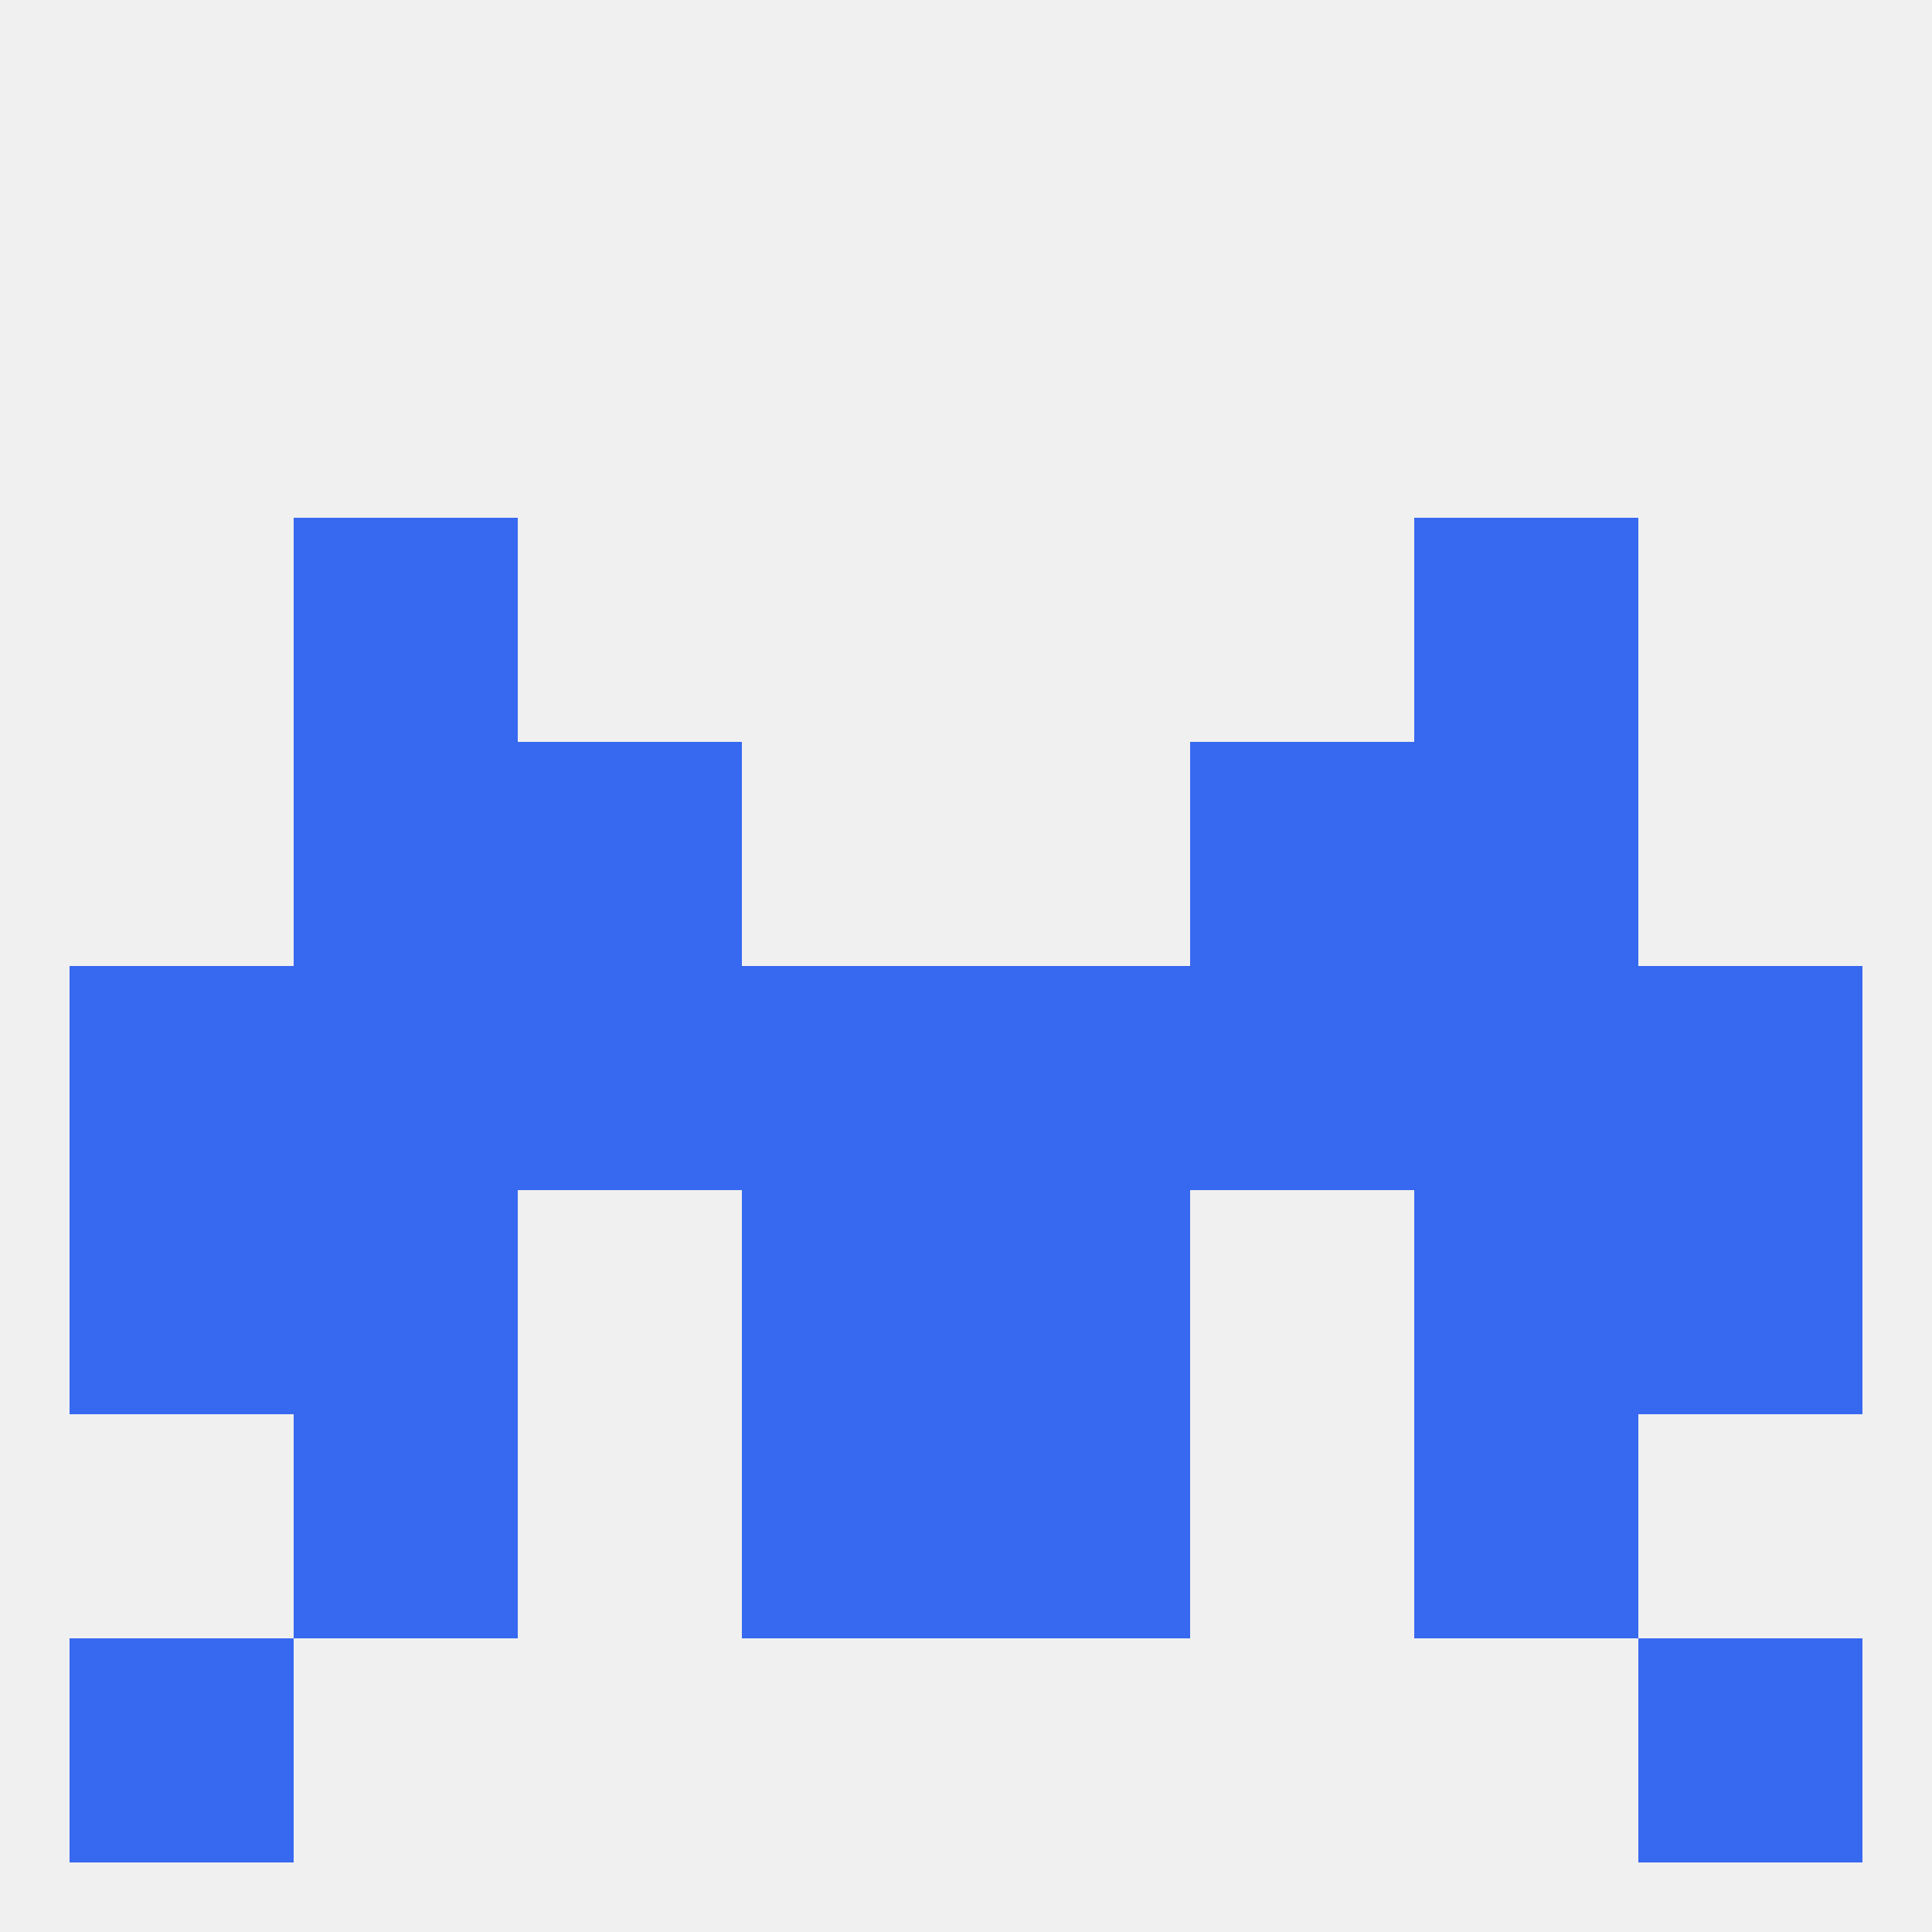
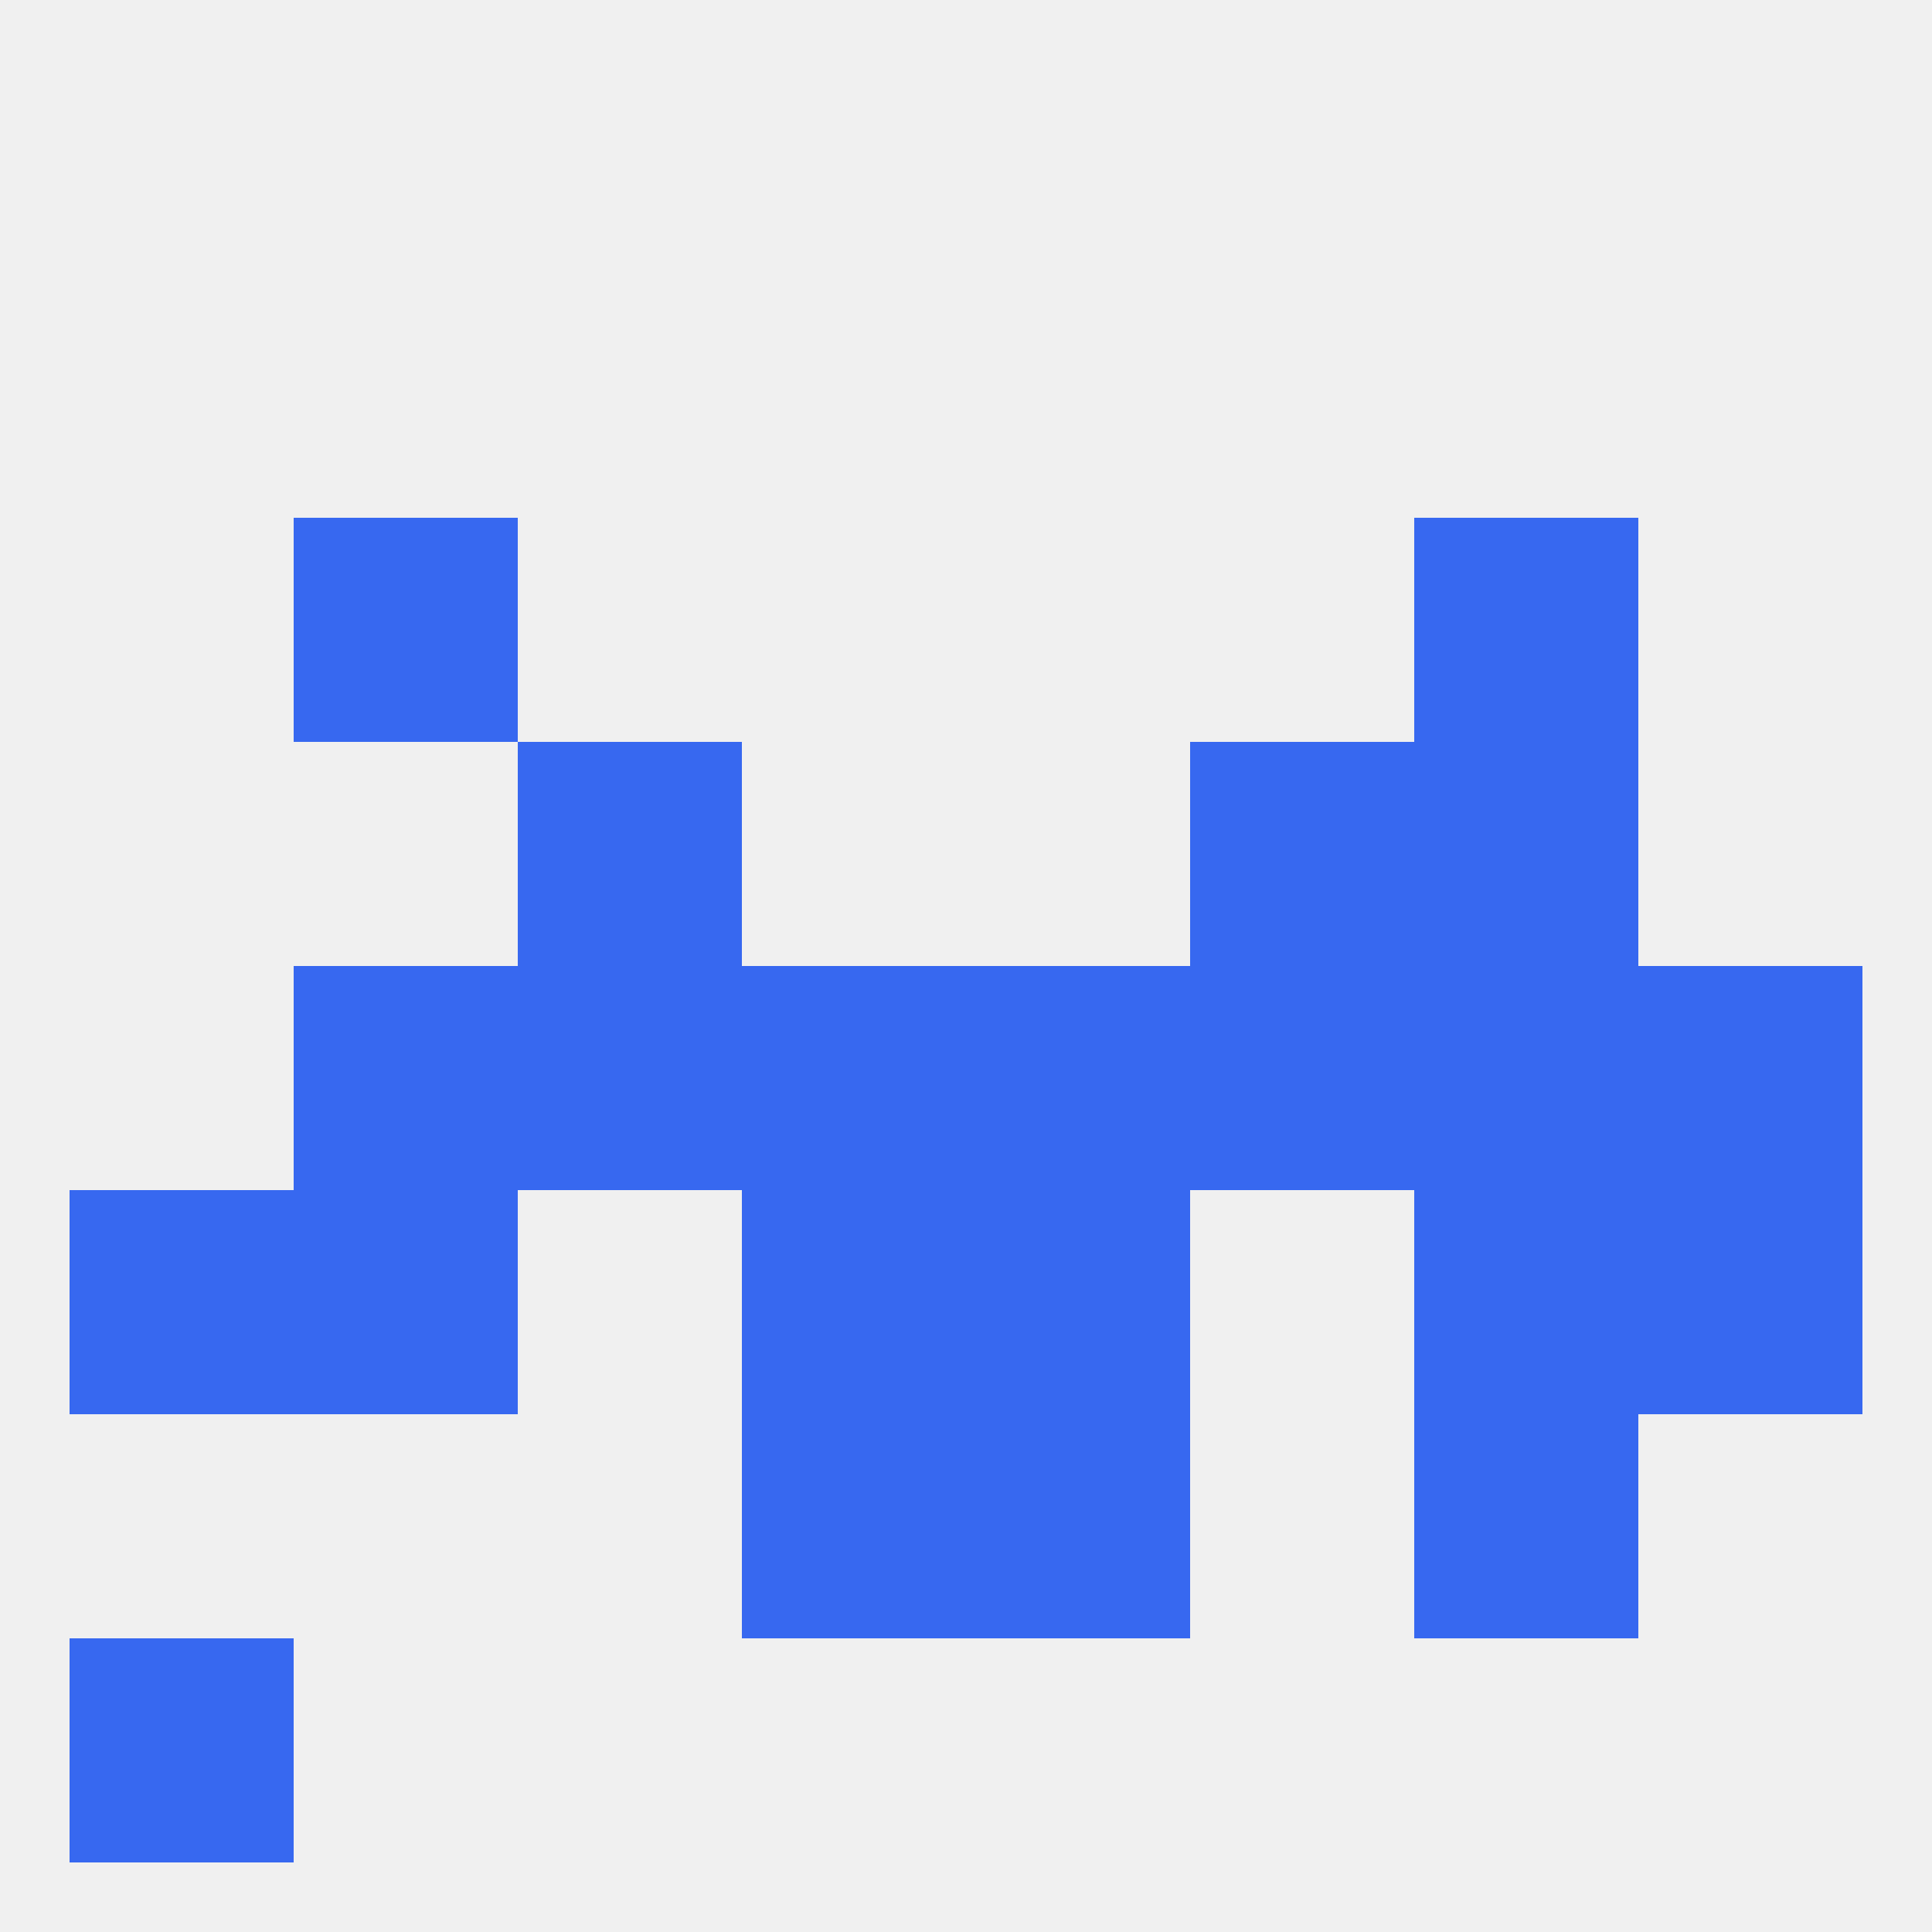
<svg xmlns="http://www.w3.org/2000/svg" version="1.1" baseprofile="full" width="250" height="250" viewBox="0 0 250 250">
  <rect width="100%" height="100%" fill="rgba(240,240,240,255)" />
  <rect x="38" y="67" width="29" height="29" fill="rgba(55,104,240,255)" />
  <rect x="183" y="67" width="29" height="29" fill="rgba(55,104,240,255)" />
  <rect x="125" y="125" width="29" height="29" fill="rgba(55,104,240,255)" />
  <rect x="67" y="125" width="29" height="29" fill="rgba(55,104,240,255)" />
  <rect x="183" y="125" width="29" height="29" fill="rgba(55,104,240,255)" />
  <rect x="96" y="125" width="29" height="29" fill="rgba(55,104,240,255)" />
  <rect x="154" y="125" width="29" height="29" fill="rgba(55,104,240,255)" />
-   <rect x="9" y="125" width="29" height="29" fill="rgba(55,104,240,255)" />
  <rect x="212" y="125" width="29" height="29" fill="rgba(55,104,240,255)" />
  <rect x="38" y="125" width="29" height="29" fill="rgba(55,104,240,255)" />
-   <rect x="38" y="96" width="29" height="29" fill="rgba(55,104,240,255)" />
  <rect x="183" y="96" width="29" height="29" fill="rgba(55,104,240,255)" />
  <rect x="67" y="96" width="29" height="29" fill="rgba(55,104,240,255)" />
  <rect x="154" y="96" width="29" height="29" fill="rgba(55,104,240,255)" />
  <rect x="183" y="154" width="29" height="29" fill="rgba(55,104,240,255)" />
  <rect x="96" y="154" width="29" height="29" fill="rgba(55,104,240,255)" />
  <rect x="125" y="154" width="29" height="29" fill="rgba(55,104,240,255)" />
  <rect x="9" y="154" width="29" height="29" fill="rgba(55,104,240,255)" />
  <rect x="212" y="154" width="29" height="29" fill="rgba(55,104,240,255)" />
  <rect x="38" y="154" width="29" height="29" fill="rgba(55,104,240,255)" />
  <rect x="96" y="183" width="29" height="29" fill="rgba(55,104,240,255)" />
  <rect x="125" y="183" width="29" height="29" fill="rgba(55,104,240,255)" />
-   <rect x="38" y="183" width="29" height="29" fill="rgba(55,104,240,255)" />
  <rect x="183" y="183" width="29" height="29" fill="rgba(55,104,240,255)" />
  <rect x="9" y="212" width="29" height="29" fill="rgba(55,104,240,255)" />
-   <rect x="212" y="212" width="29" height="29" fill="rgba(55,104,240,255)" />
</svg>